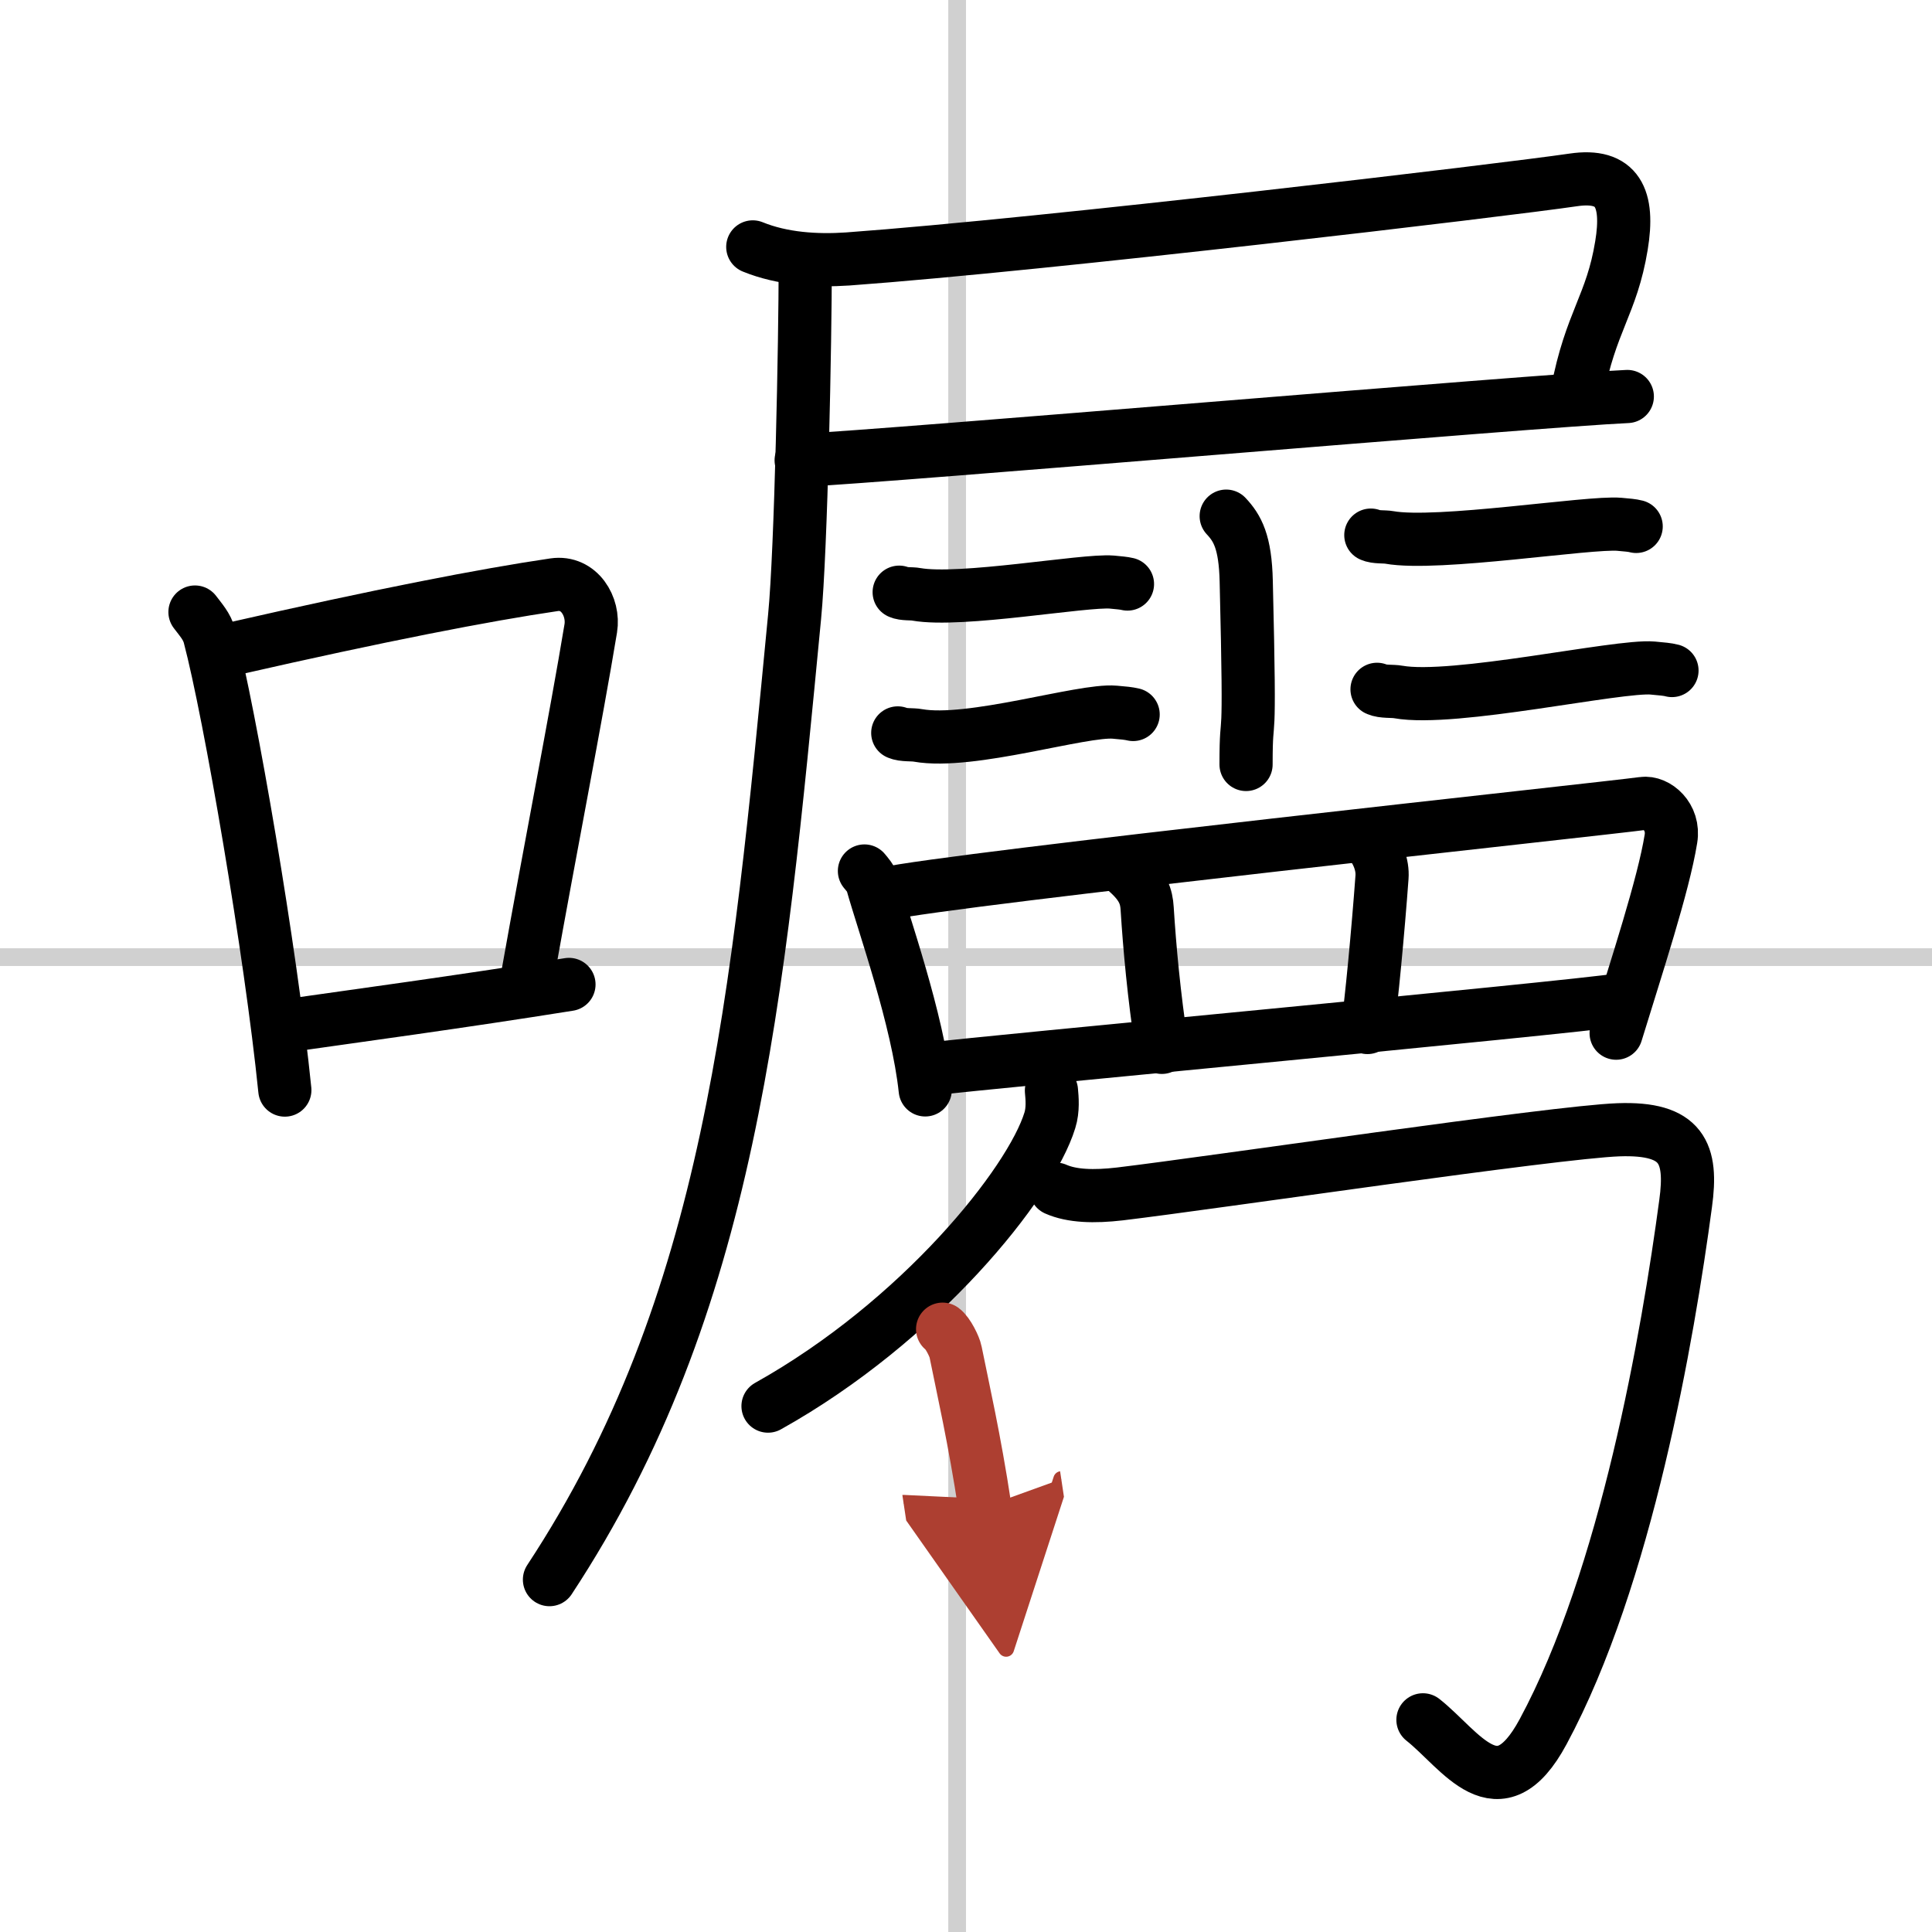
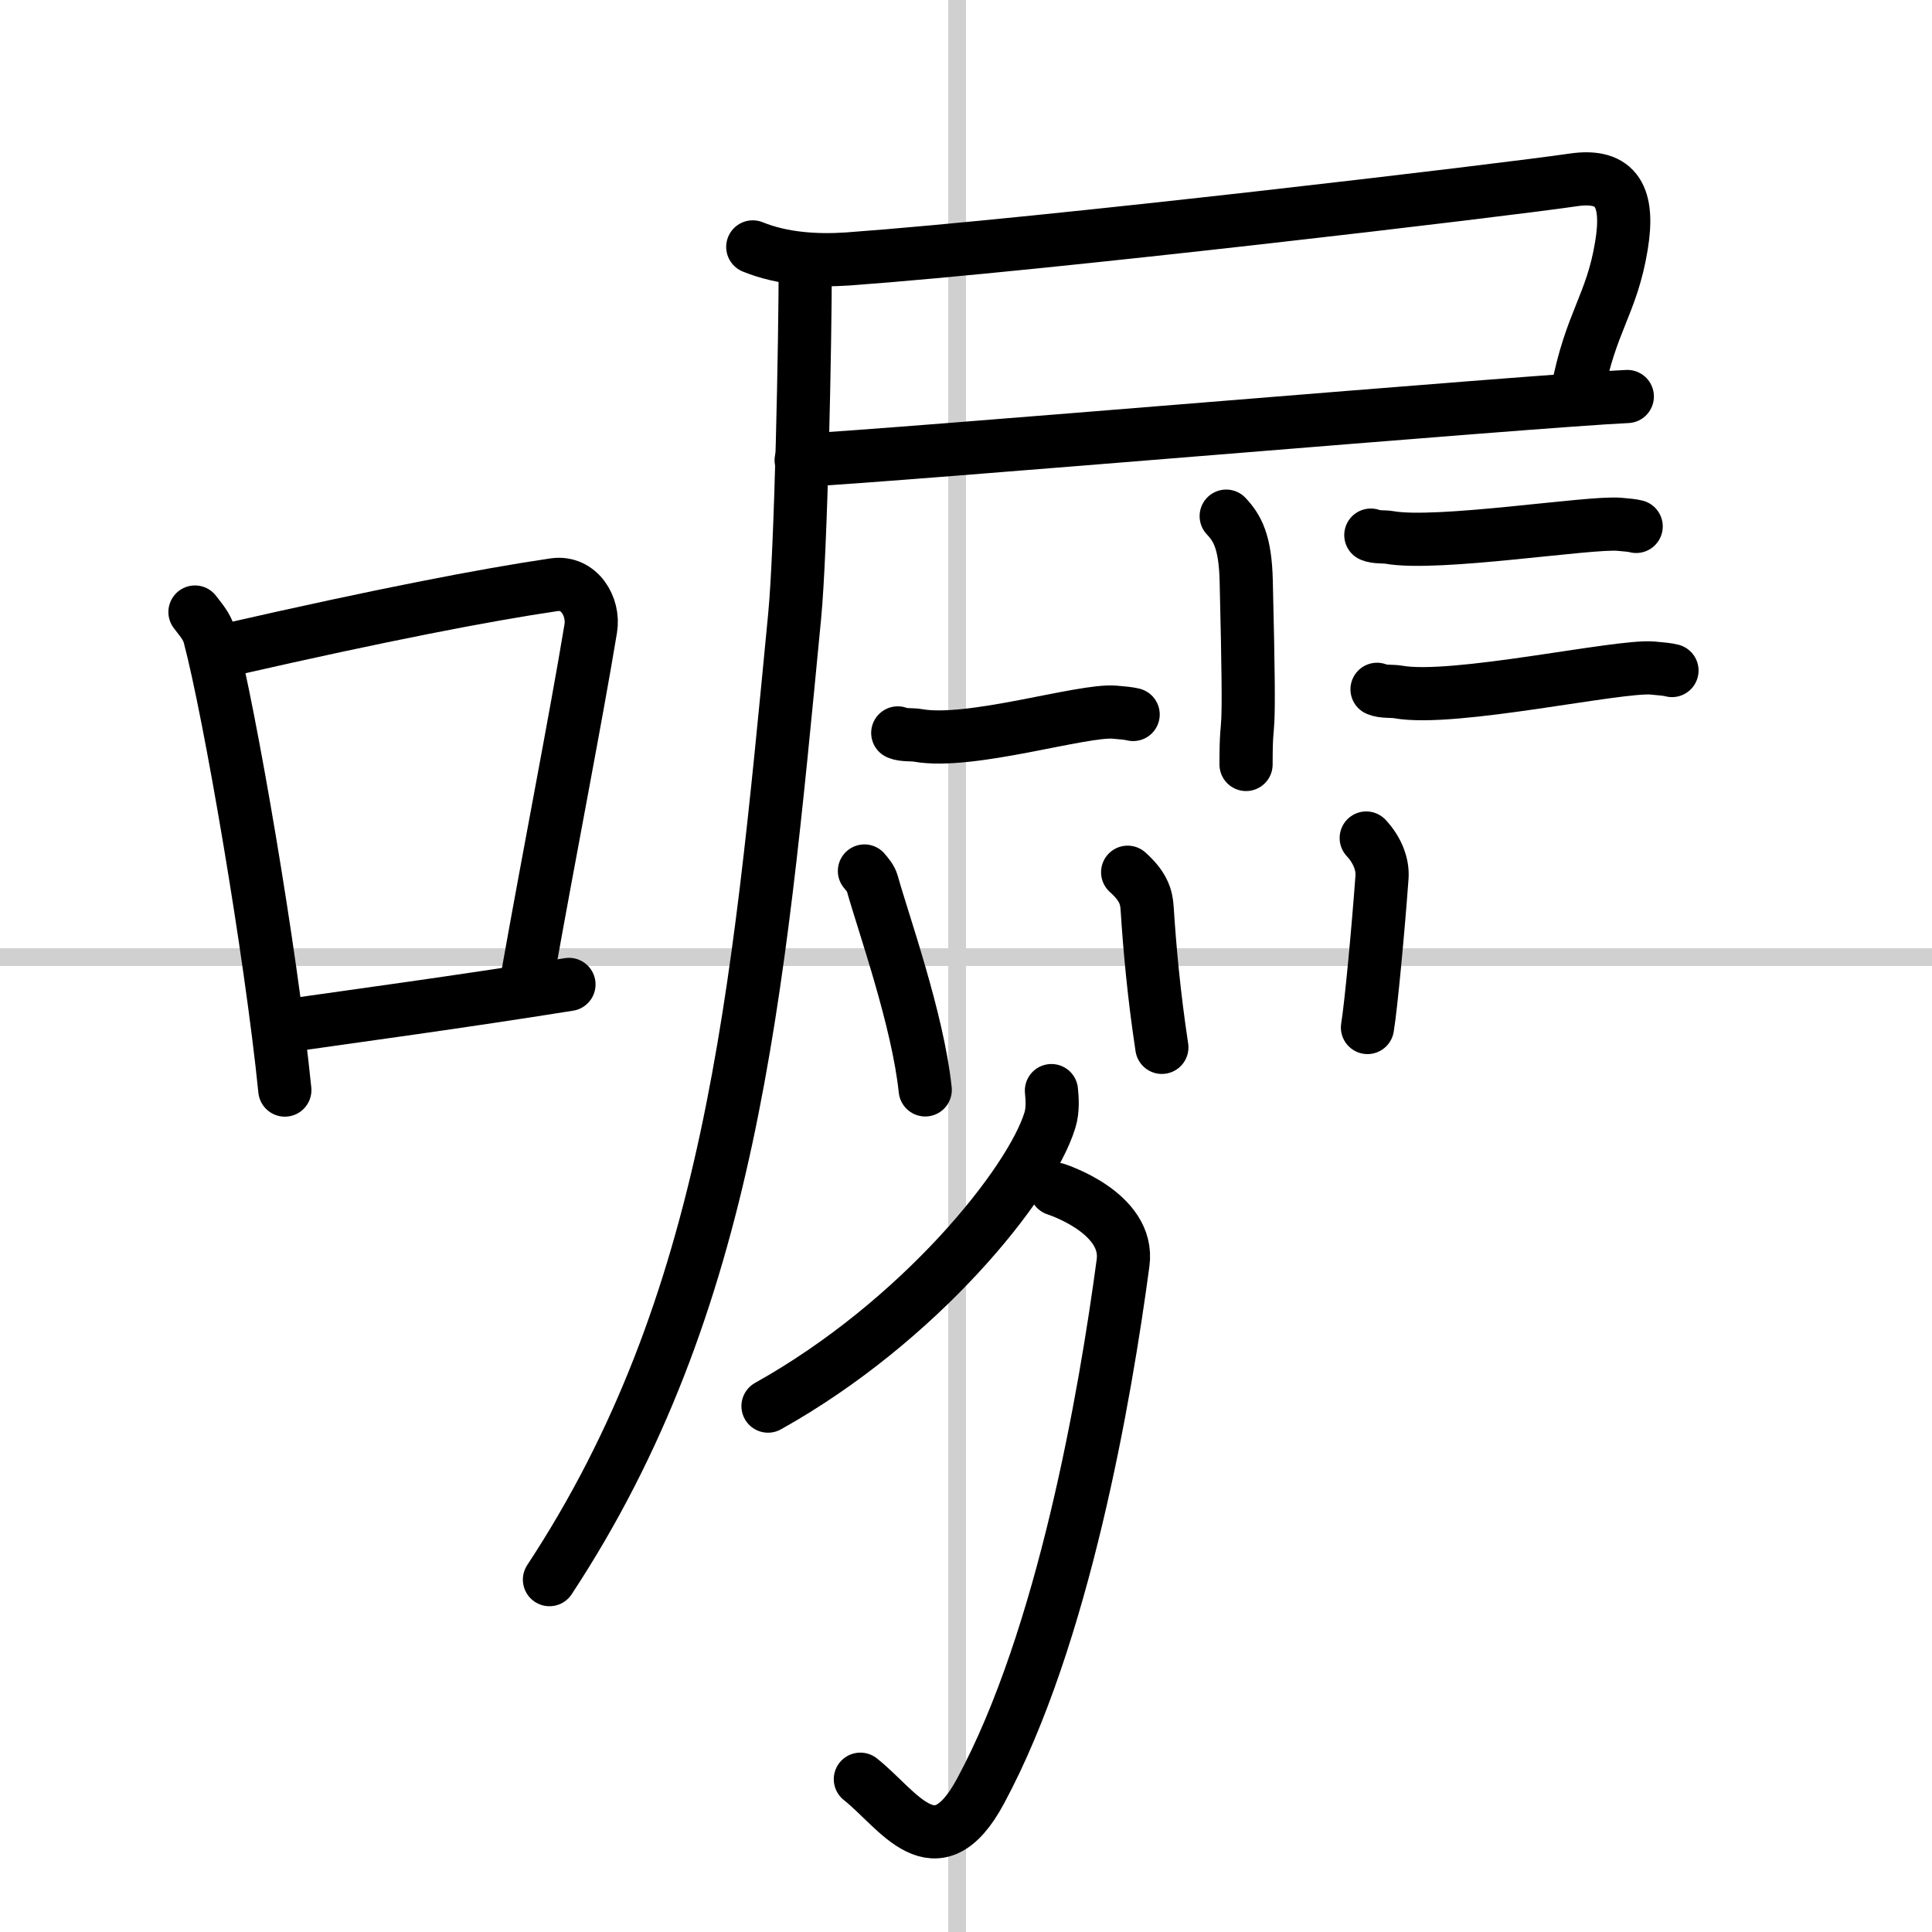
<svg xmlns="http://www.w3.org/2000/svg" width="400" height="400" viewBox="0 0 109 109">
  <defs>
    <marker id="a" markerWidth="4" orient="auto" refX="1" refY="5" viewBox="0 0 10 10">
      <polyline points="0 0 10 5 0 10 1 5" fill="#ad3f31" stroke="#ad3f31" />
    </marker>
  </defs>
  <g fill="none" stroke="#000" stroke-linecap="round" stroke-linejoin="round" stroke-width="3">
    <rect width="100%" height="100%" fill="#fff" stroke="#fff" />
    <line x1="54" x2="54" y2="109" stroke="#d0d0d0" stroke-width="1" />
    <line x2="109" y1="54" y2="54" stroke="#d0d0d0" stroke-width="1" />
    <path d="m11 34.53c0.33 0.44 0.67 0.8 0.82 1.35 1.15 4.35 3.46 17.81 4.25 25.62" />
    <path d="m13.07 36.62c8.37-1.91 14.31-3.06 18.19-3.63 1.42-0.21 2.27 1.24 2.07 2.46-0.84 5.08-2.29 12.44-3.54 19.46" />
    <path d="m15.76 57.93c4.56-0.65 10.07-1.39 16.34-2.39" />
    <path d="m42.47 13.93c1.67 0.68 3.59 0.8 5.36 0.68 11.24-0.82 37.13-3.9 40.93-4.46 2.51-0.37 3.16 1.03 2.72 3.7-0.55 3.36-1.74 4.28-2.5 8.3" />
    <path d="m45.2 25.97c4.79-0.22 41.61-3.38 46.61-3.6" />
    <path d="m45.43 15c0 4.09-0.23 15.99-0.6 19.79-2.08 21.65-3.6 38.79-13.83 54.33" />
    <path d="m69.18 29.12c0.63 0.67 1.08 1.45 1.13 3.67 0.26 10.64-0.01 6.72-0.01 10.34" />
-     <path d="m50.73 33.41c0.25 0.12 0.71 0.07 0.96 0.12 2.52 0.45 9.49-0.82 11.04-0.69 0.42 0.04 0.67 0.06 0.88 0.11" />
    <path d="m50.65 41.35c0.3 0.14 0.84 0.08 1.14 0.14 2.97 0.53 9.27-1.47 11.1-1.31 0.49 0.04 0.79 0.07 1.04 0.13" />
    <path d="m77.34 30.19c0.27 0.13 0.77 0.08 1.04 0.13 2.72 0.49 11.3-0.89 12.98-0.74 0.45 0.04 0.72 0.06 0.95 0.12" />
    <path d="m77.69 38.89c0.31 0.15 0.89 0.09 1.2 0.15 3.13 0.56 12.42-1.52 14.35-1.35 0.52 0.05 0.83 0.07 1.09 0.14" />
    <path d="m48.77 49.14c0.18 0.22 0.36 0.41 0.44 0.69 0.62 2.23 2.57 7.67 2.99 11.66" />
-     <path d="m49.86 50.44c3.91-0.87 40.76-4.82 42.83-5.11 0.76-0.11 1.79 0.75 1.58 2-0.42 2.61-1.95 7.24-3.09 10.96" />
    <path d="m63.62 49.21c0.88 0.79 1.06 1.38 1.1 2.04 0.14 2.21 0.38 4.88 0.83 7.84" />
    <path d="m77.08 47.28c0.67 0.72 0.94 1.54 0.89 2.21-0.21 2.9-0.62 7.28-0.82 8.48" />
-     <path d="m52.75 60.29c2.44-0.33 35.37-3.38 38.72-3.89" />
    <path d="m59.32 61.53c0.04 0.42 0.1 1.08-0.09 1.68-1.09 3.55-7.34 11.34-15.9 16.12" />
-     <path d="m59.57 67.09c0.9 0.4 2.15 0.44 3.61 0.27 5.27-0.63 24.52-3.49 28.13-3.62s4.18 1.32 3.79 4.16c-1 7.46-3.35 21.1-8.04 29.8-2.53 4.7-4.65 1.01-6.78-0.67" />
-     <path d="m53.18 74.99c0.3 0.21 0.68 1 0.73 1.27 0.4 2 1.08 4.96 1.65 8.75" marker-end="url(#a)" stroke="#ad3f31" />
+     <path d="m59.57 67.09s4.18 1.32 3.79 4.16c-1 7.46-3.35 21.1-8.04 29.8-2.53 4.7-4.65 1.01-6.78-0.67" />
  </g>
</svg>